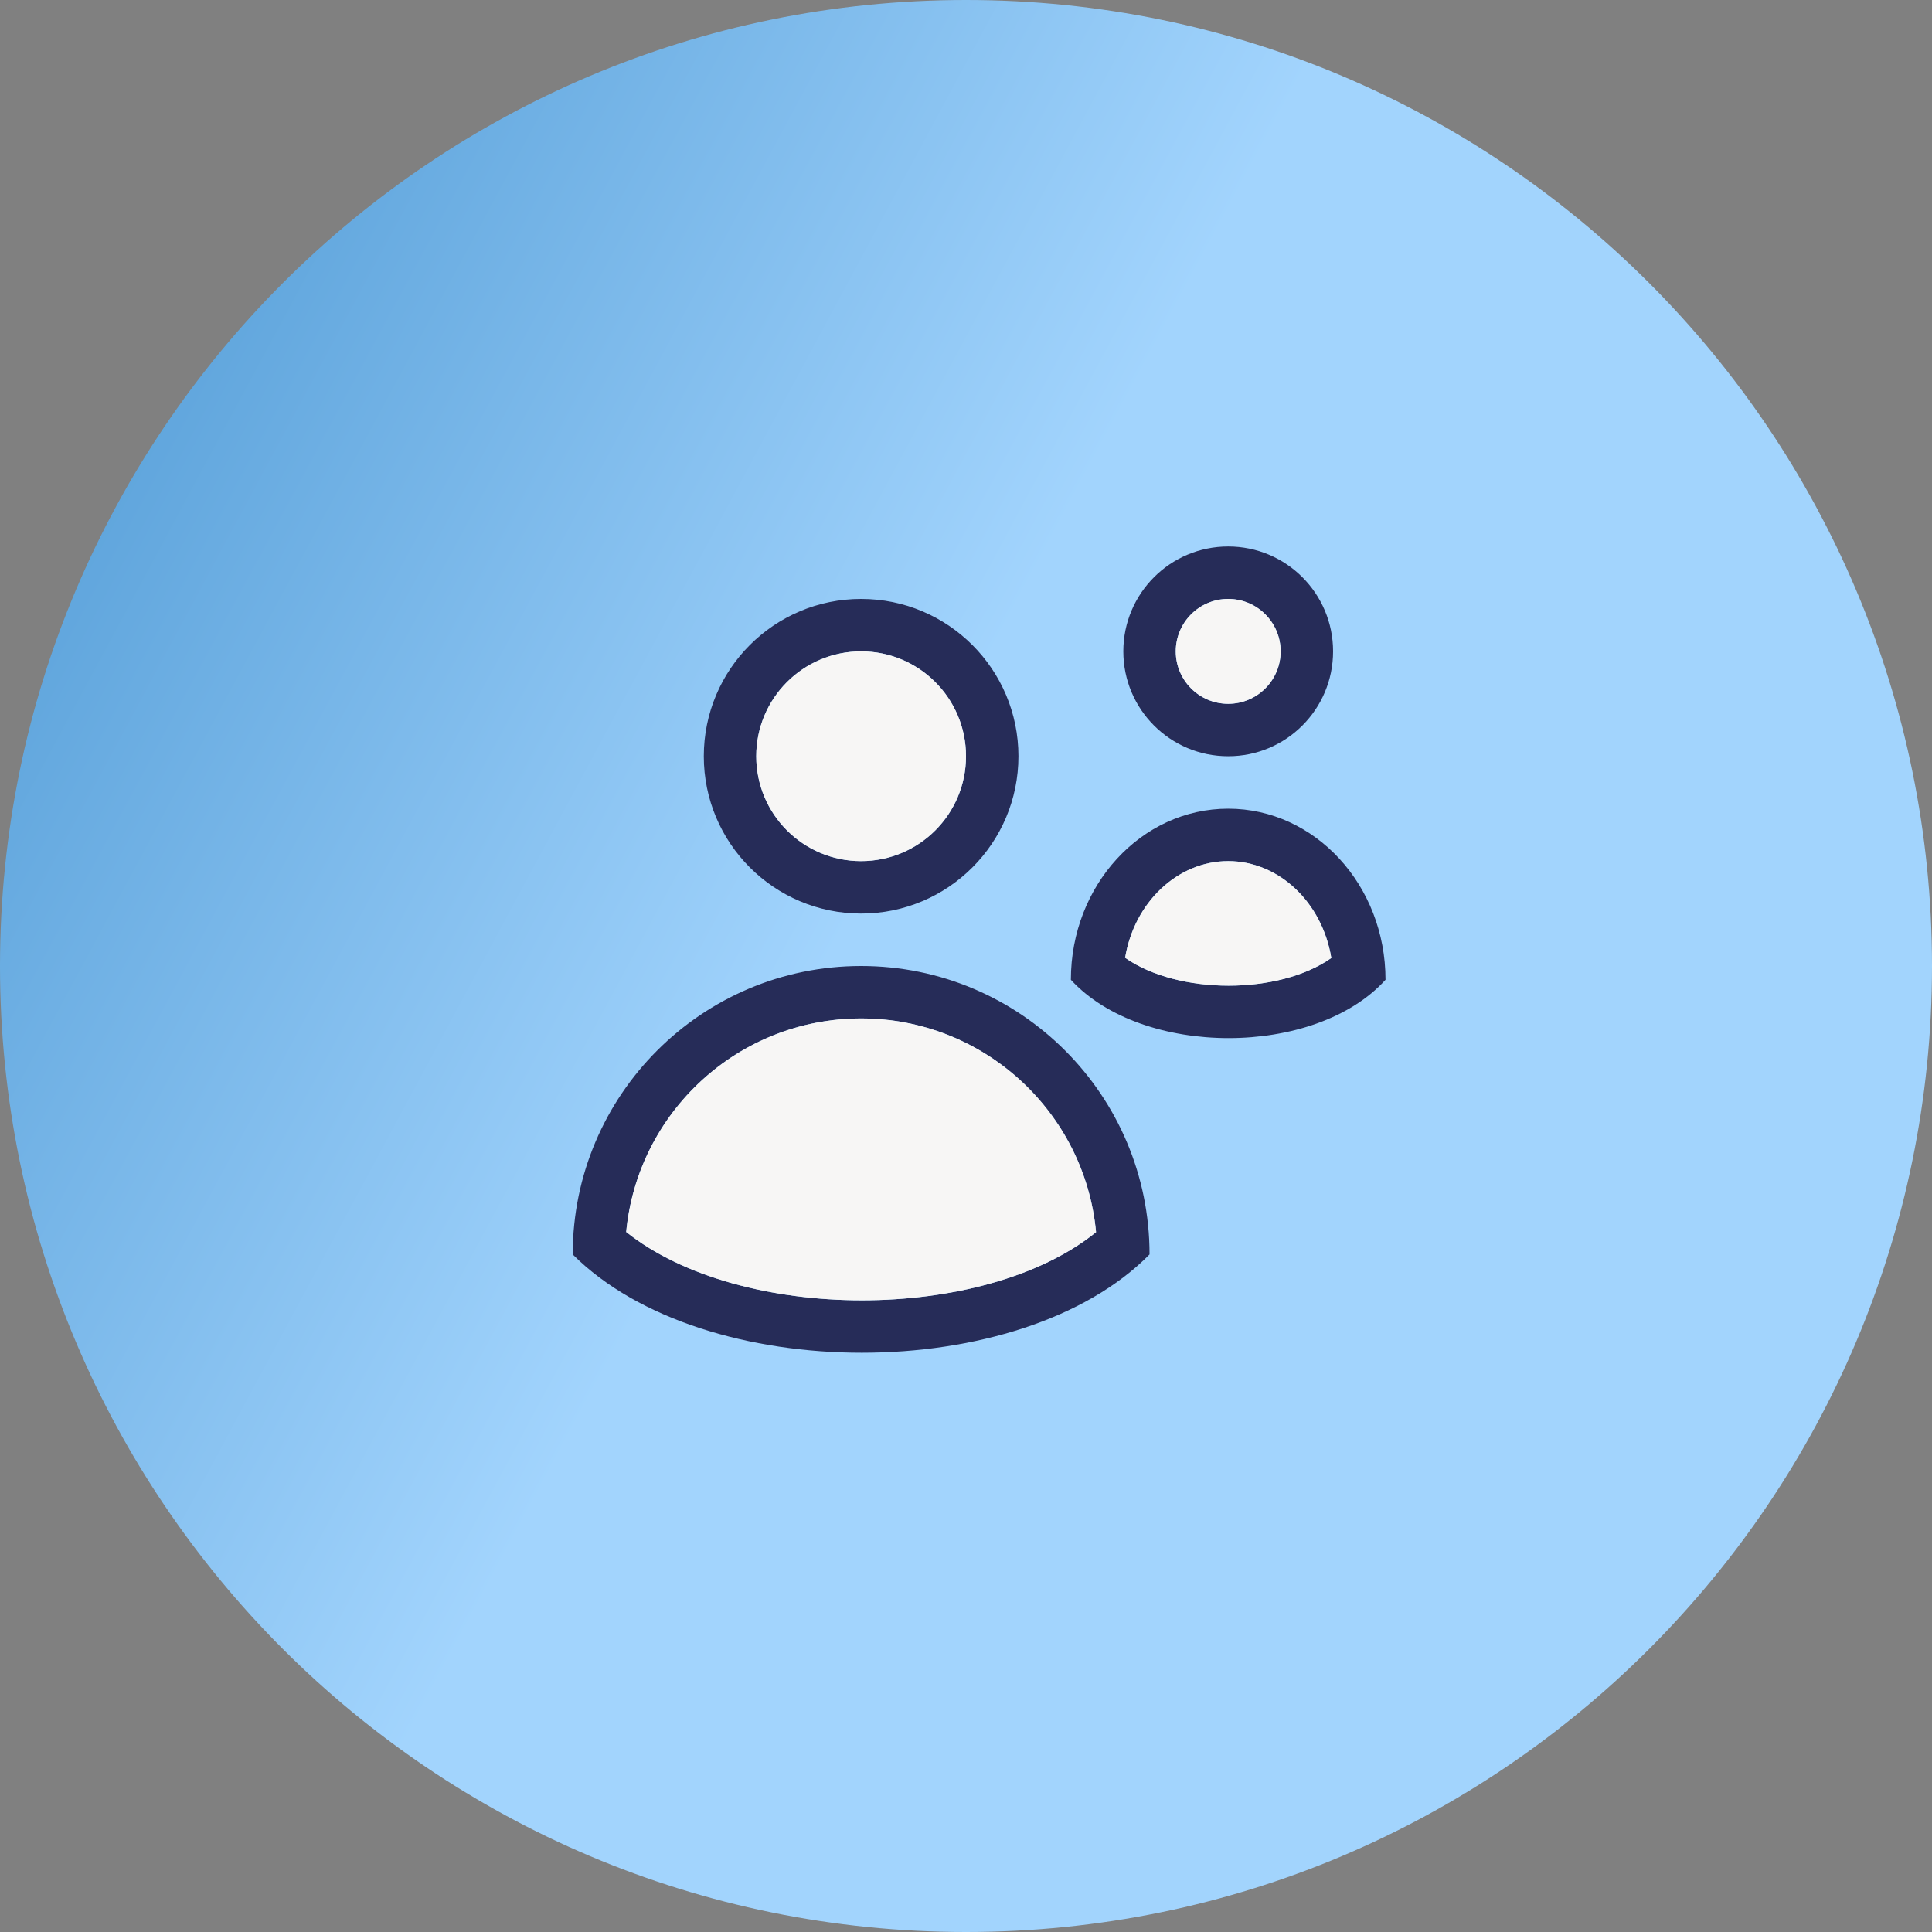
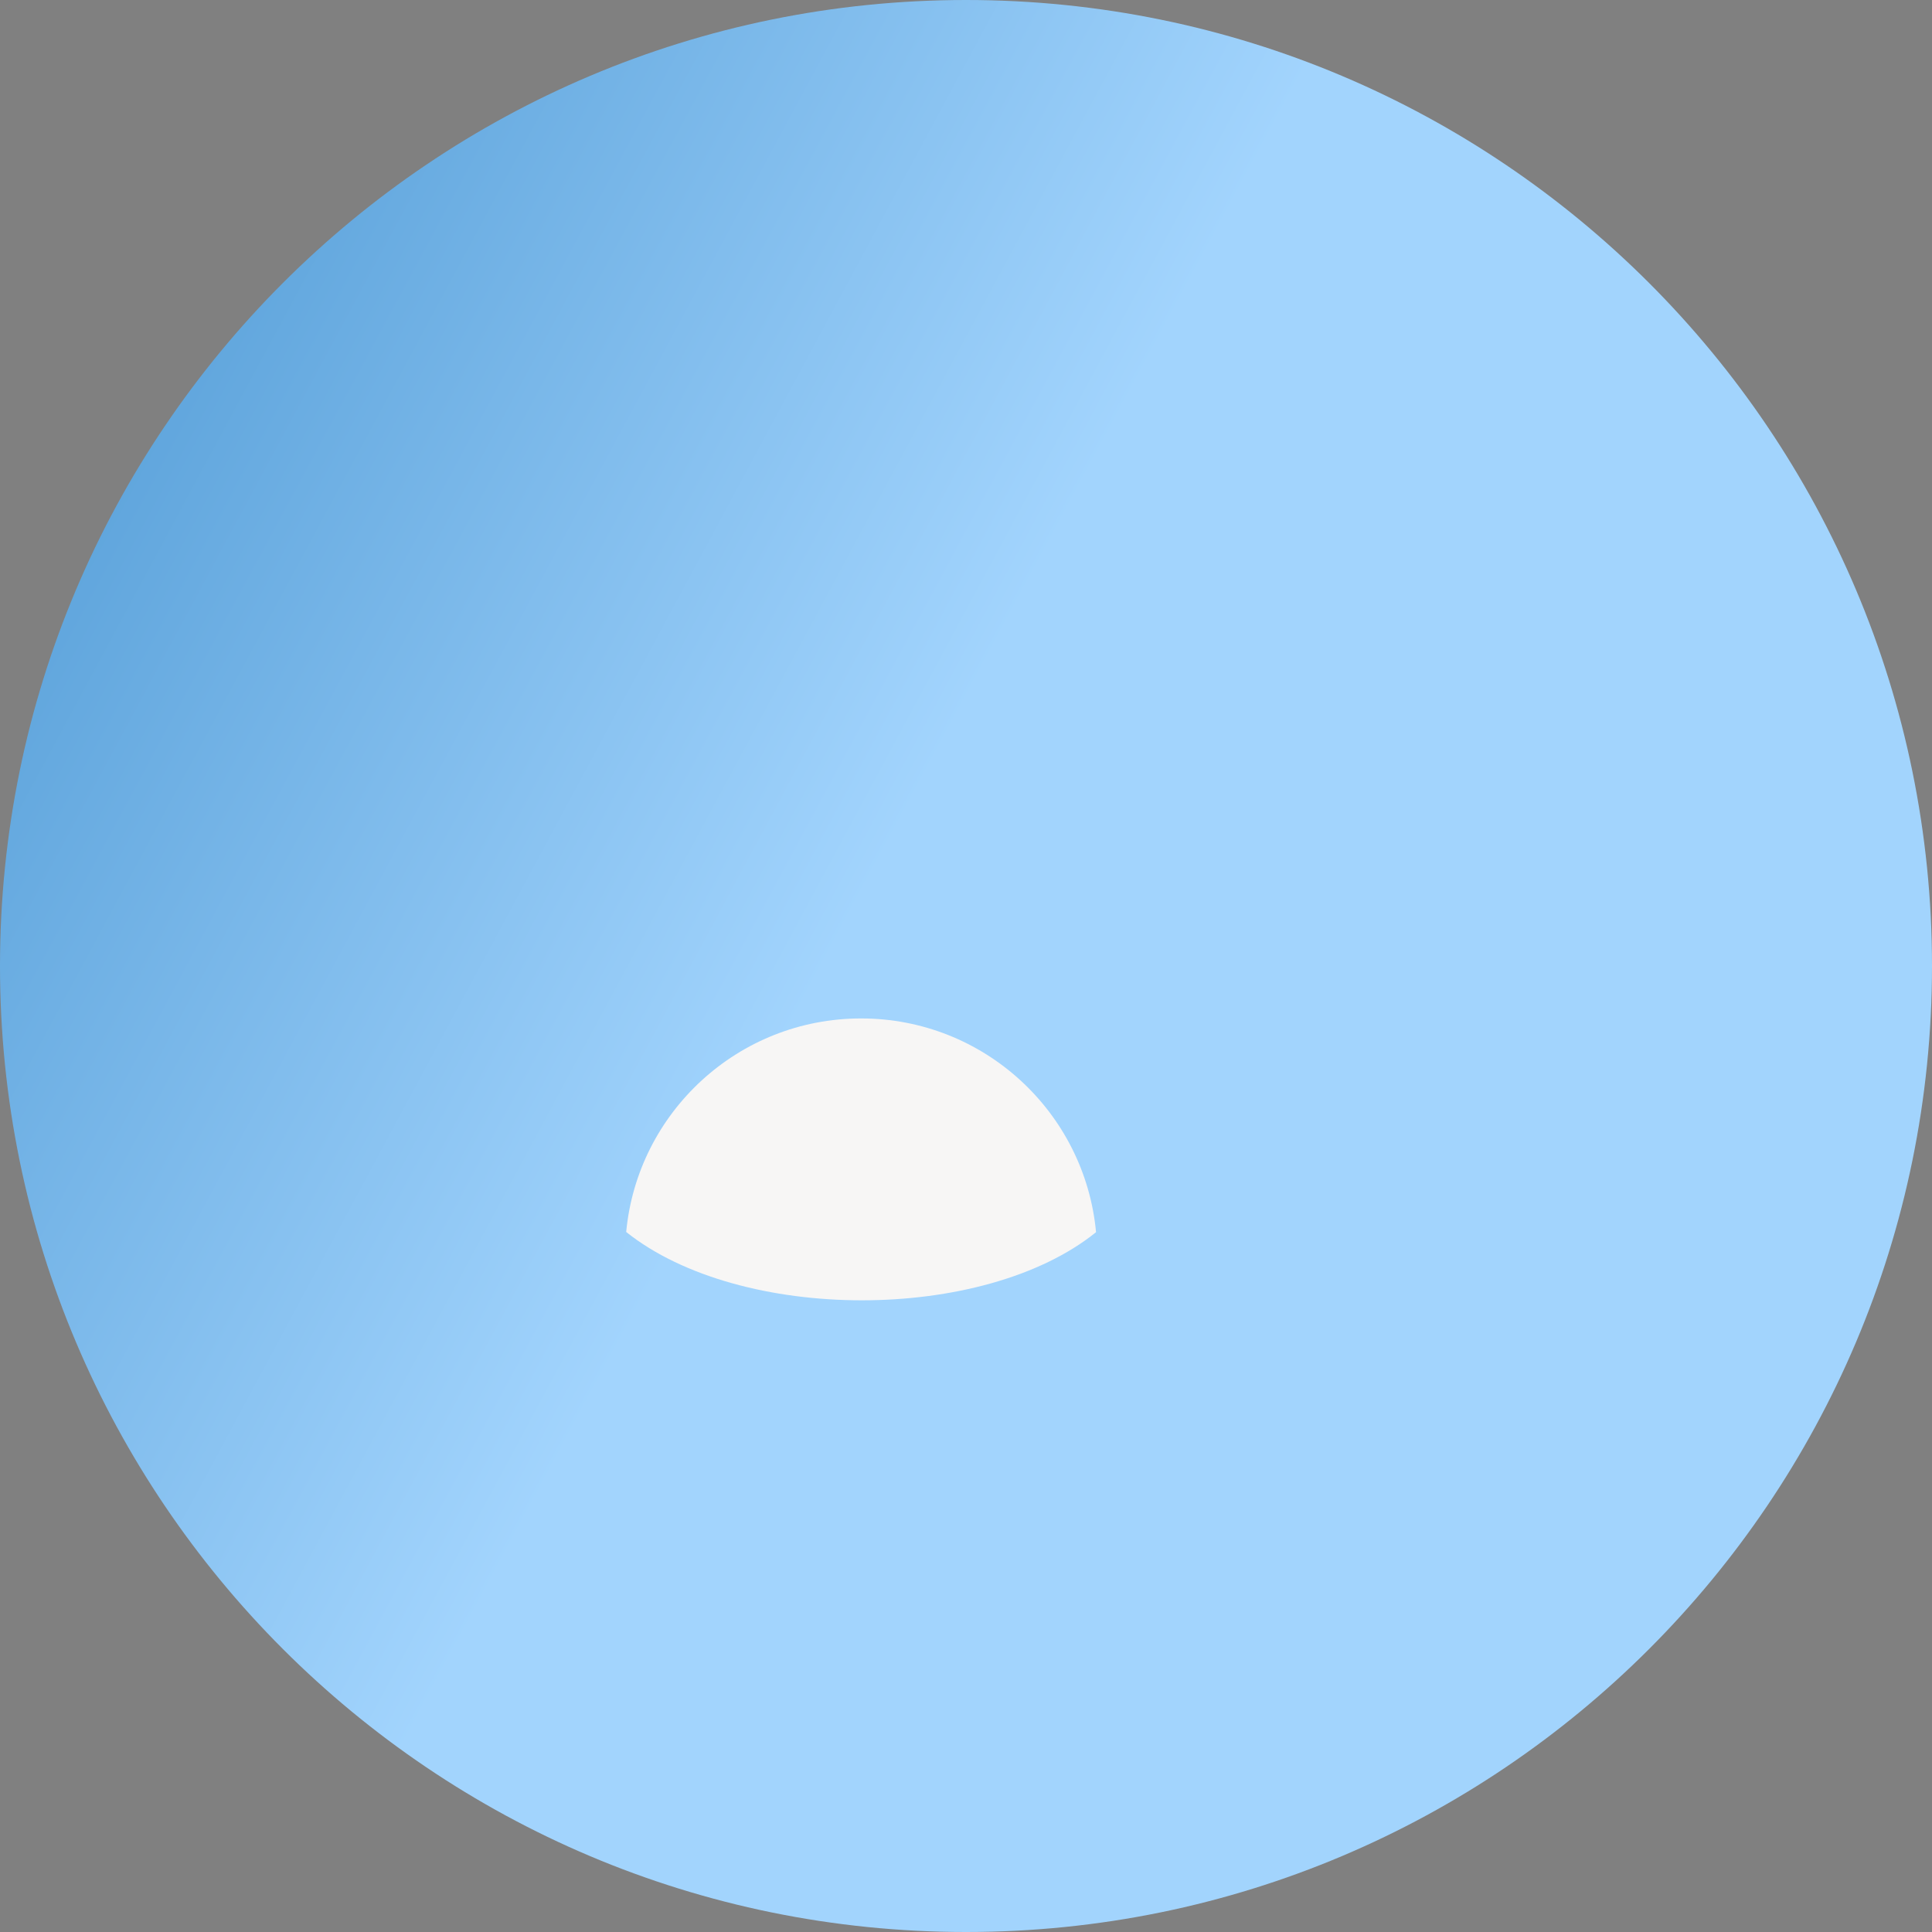
<svg xmlns="http://www.w3.org/2000/svg" width="70" height="70" viewBox="0 0 70 70" fill="none">
  <rect x="0" y="0" width="70" height="70" fill="#808080" stroke="none" />
  <path d="M35 70C54.33 70 70 54.33 70 35C70 15.67 54.33 0 35 0C15.67 0 0 15.67 0 35C0 54.33 15.67 70 35 70Z" fill="url(#paint0_linear_14_43)" />
-   <path fill-rule="evenodd" clip-rule="evenodd" d="M44.5 27.4C42.401 27.4 40.7 25.699 40.7 23.6C40.7 21.501 42.401 19.8 44.5 19.8C46.599 19.8 48.3 21.501 48.3 23.6C48.3 25.699 46.599 27.4 44.5 27.4ZM44.5 25.5C45.549 25.5 46.4 24.649 46.4 23.6C46.4 22.551 45.549 21.7 44.5 21.7C43.451 21.7 42.6 22.551 42.6 23.6C42.6 24.649 43.451 25.5 44.5 25.5ZM31.2 33.1C28.052 33.1 25.5 30.548 25.5 27.4C25.5 24.252 28.052 21.7 31.2 21.7C34.348 21.7 36.9 24.252 36.9 27.4C36.9 30.548 34.348 33.1 31.2 33.1ZM31.2 31.2C33.299 31.2 35 29.499 35 27.4C35 25.301 33.299 23.6 31.2 23.6C29.101 23.6 27.4 25.301 27.4 27.4C27.4 29.499 29.101 31.2 31.2 31.2ZM41.65 45.45C36.971 50.2 25.5 50.2 20.75 45.45C20.75 39.679 25.429 35 31.2 35C36.971 35 41.65 39.679 41.65 45.45ZM31.2 36.9C26.752 36.9 23.098 40.296 22.688 44.637C26.825 47.937 35.635 47.937 39.712 44.644C39.306 40.3 35.65 36.9 31.2 36.9ZM38.8 35.499C41.391 38.317 47.648 38.317 50.2 35.499C50.2 32.075 47.648 29.3 44.5 29.3C41.352 29.3 38.8 32.075 38.8 35.499ZM40.765 34.703C41.098 32.687 42.672 31.2 44.5 31.2C46.33 31.2 47.906 32.69 48.236 34.71C46.337 36.048 42.69 36.048 40.765 34.703Z" fill="#262C58" />
  <path d="M31.2 36.9C26.752 36.9 23.098 40.296 22.688 44.637C26.825 47.937 35.635 47.937 39.712 44.644C39.306 40.3 35.65 36.9 31.2 36.9Z" fill="#F7F6F5" />
-   <path d="M31.2 31.2C33.299 31.2 35 29.499 35 27.4C35 25.301 33.299 23.6 31.2 23.6C29.101 23.6 27.4 25.301 27.4 27.4C27.4 29.499 29.101 31.2 31.2 31.2Z" fill="#F7F6F5" />
-   <path d="M44.5 31.2C42.672 31.2 41.098 32.687 40.765 34.703C42.69 36.048 46.337 36.048 48.236 34.71C47.906 32.69 46.33 31.2 44.5 31.2Z" fill="#F7F6F5" />
-   <path d="M44.5 25.5C45.549 25.5 46.4 24.649 46.4 23.6C46.4 22.551 45.549 21.7 44.5 21.7C43.451 21.7 42.6 22.551 42.6 23.6C42.6 24.649 43.451 25.5 44.5 25.5Z" fill="#F7F6F5" />
  <defs>
    <linearGradient id="paint0_linear_14_43" x1="-24.091" y1="5.455" x2="95.909" y2="70" gradientUnits="userSpaceOnUse">
      <stop stop-color="#1F78BD" />
      <stop offset="0.452" stop-color="#A2D4FD" />
    </linearGradient>
  </defs>
</svg>